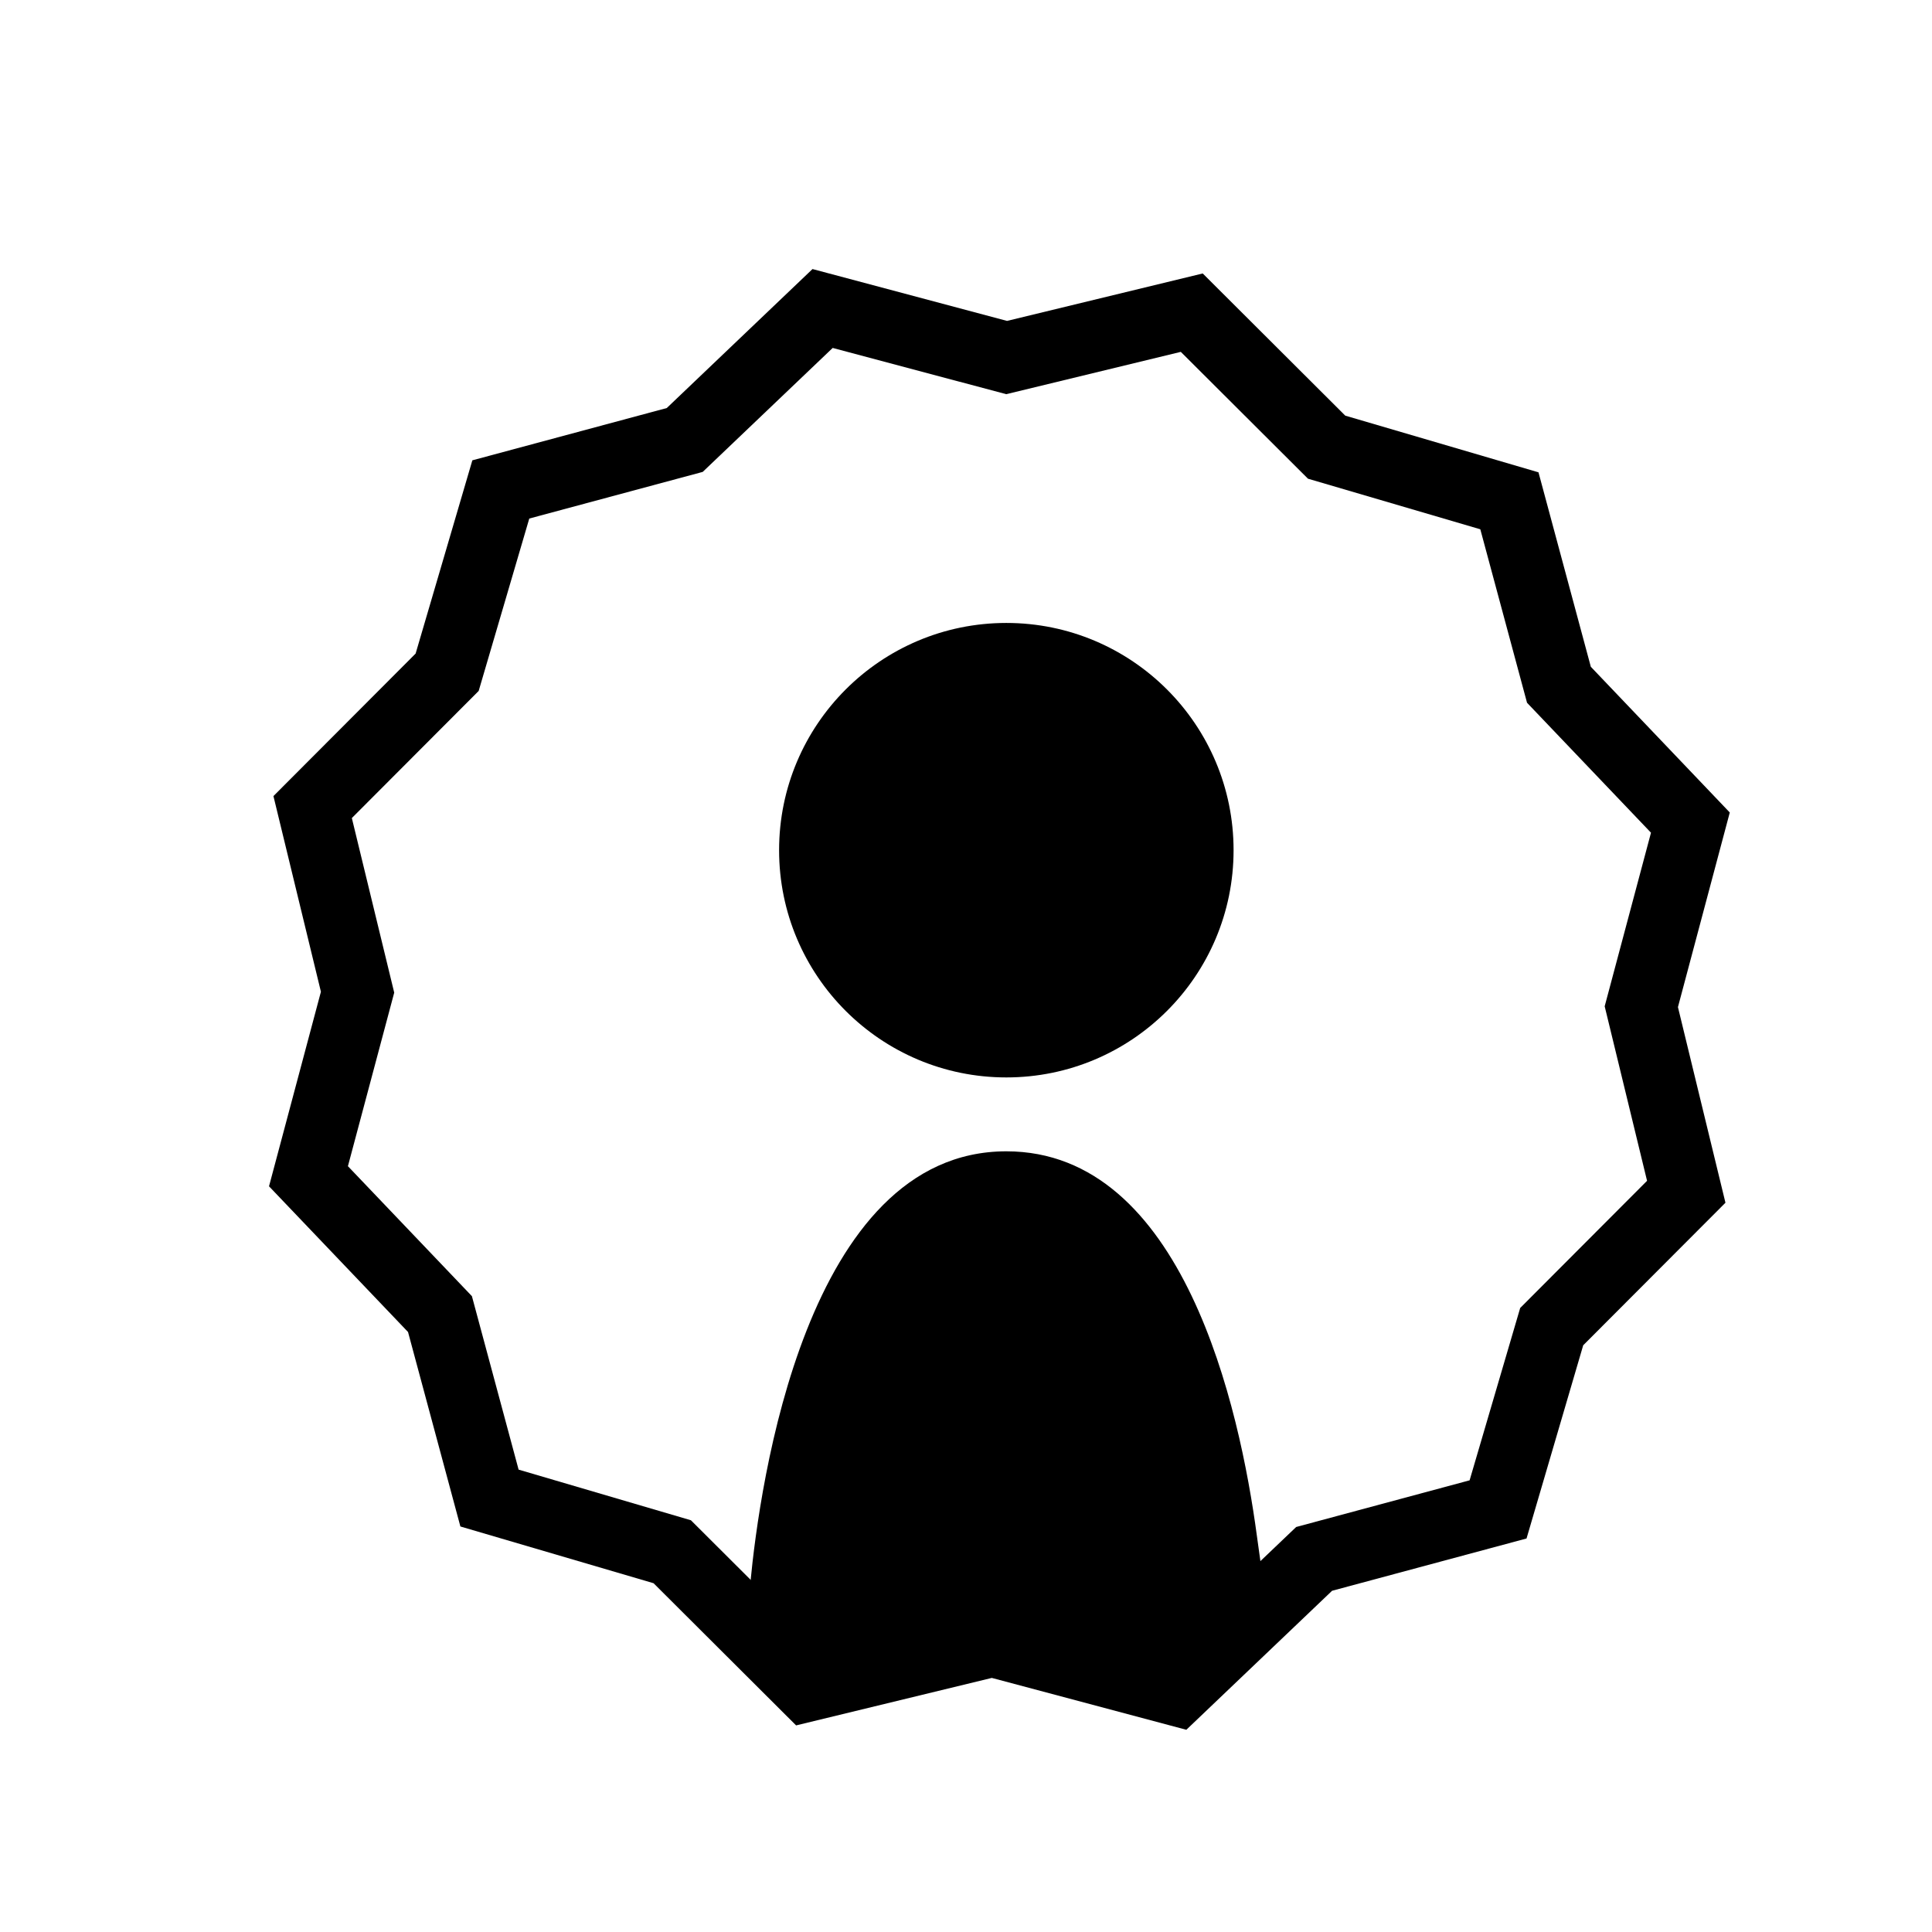
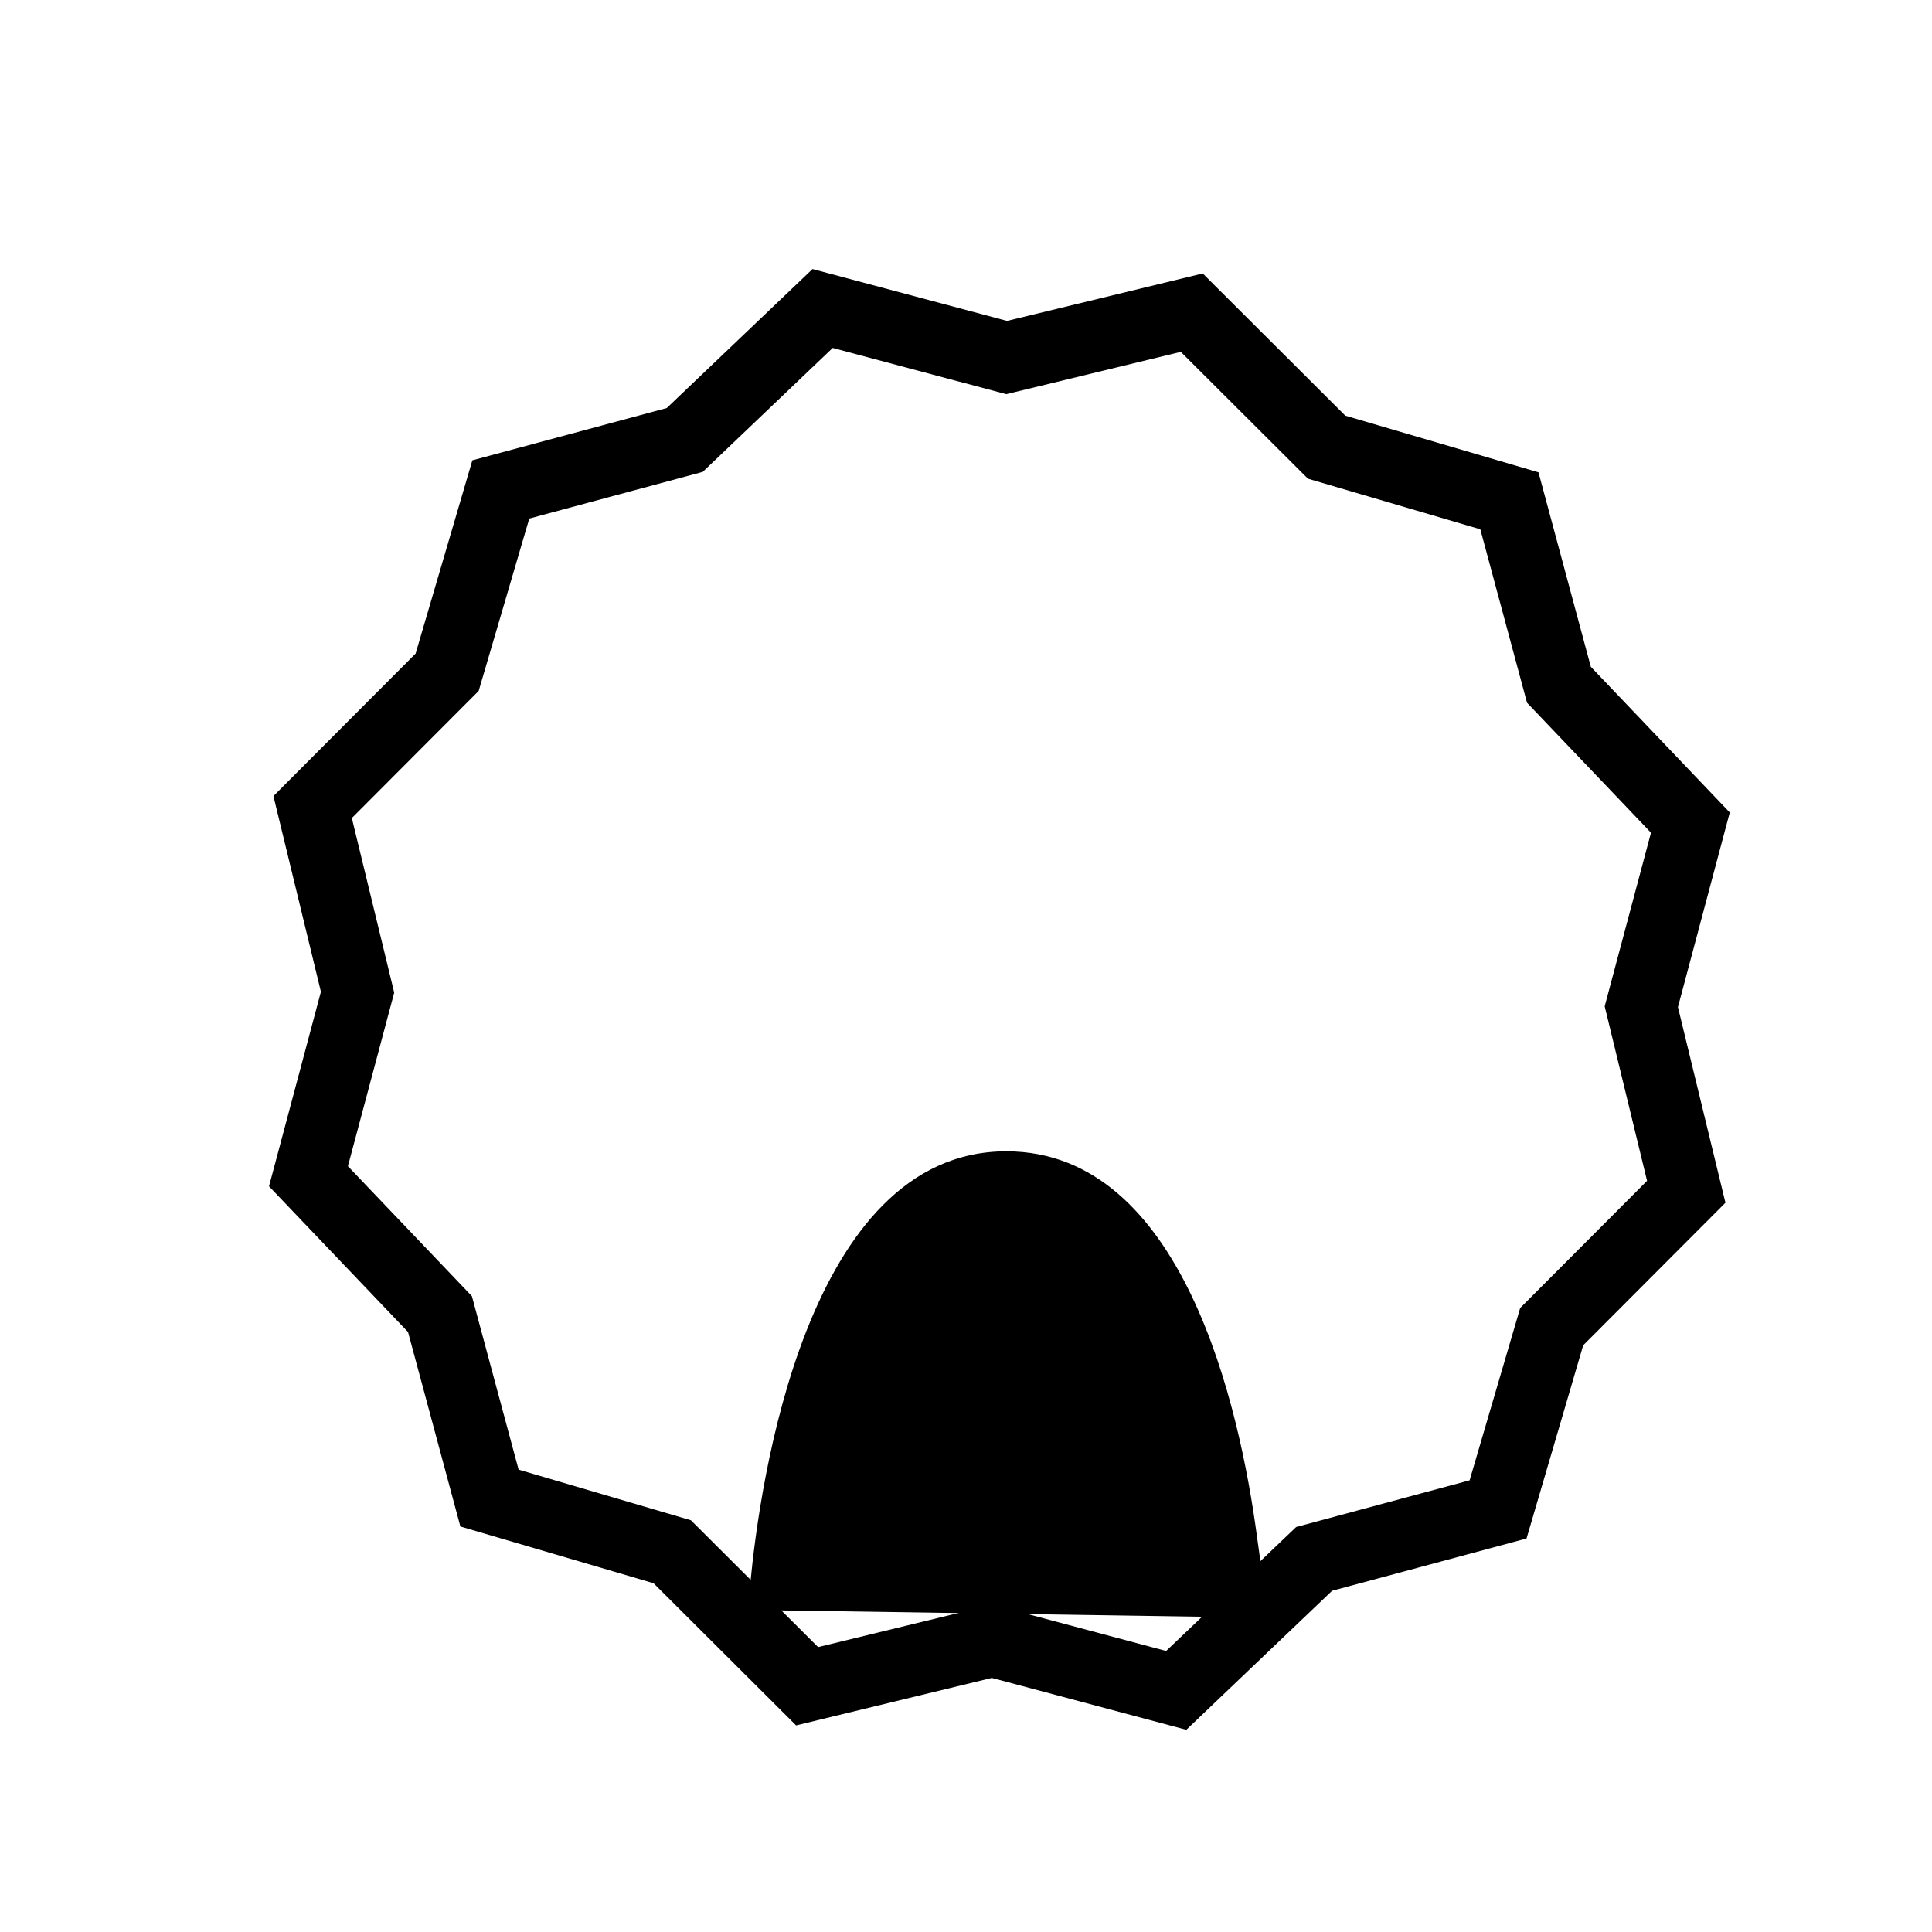
<svg xmlns="http://www.w3.org/2000/svg" fill="#000000" width="800px" height="800px" version="1.1" viewBox="144 144 512 512">
  <g>
-     <path d="m470.91 369.31c0 33.258-26.961 60.219-60.219 60.219-33.258 0-60.223-26.961-60.223-60.219 0-33.262 26.965-60.223 60.223-60.223 33.258 0 60.219 26.961 60.219 60.223" />
-     <path d="m480.11 572.72-3.031-21.77c-4.516-33.645-19.457-101.84-66.391-101.84-53.137 0-65.379 88.438-67.84 114.43-0.414 4.473-0.539 7.098-0.535 7.098l0.332 0.066-0.332 11.898 10 7.758 42.449-10.293 14.141 2.535 8.52-1.617 42.754 14.699z" />
+     <path d="m480.11 572.72-3.031-21.77c-4.516-33.645-19.457-101.84-66.391-101.84-53.137 0-65.379 88.438-67.84 114.43-0.414 4.473-0.539 7.098-0.535 7.098z" />
    <path d="m458.39 602.41-51.551-13.742-51.863 12.582-37.777-37.68-51.191-15.035-13.875-51.539-36.84-38.613 13.754-51.559-12.582-51.852 37.68-37.77 15.035-51.211 51.52-13.855 38.621-36.832 51.551 13.742 51.863-12.574 37.777 37.68 51.203 15.02 13.871 51.535 36.824 38.613-13.738 51.57 12.59 51.848-37.695 37.777-15.02 51.203-51.531 13.855zm-51.34-33.152 45.988 12.27 34.465-32.859 45.957-12.367 13.406-45.676 33.621-33.699-11.23-46.246 12.273-46.004-32.852-34.441-12.379-45.969-45.672-13.406-33.699-33.613-46.266 11.215-45.988-12.254-34.449 32.852-45.961 12.359-13.41 45.684-33.613 33.691 11.23 46.262-12.27 45.996 32.859 34.445 12.375 45.969 45.664 13.418 33.703 33.613z" />
  </g>
</svg>